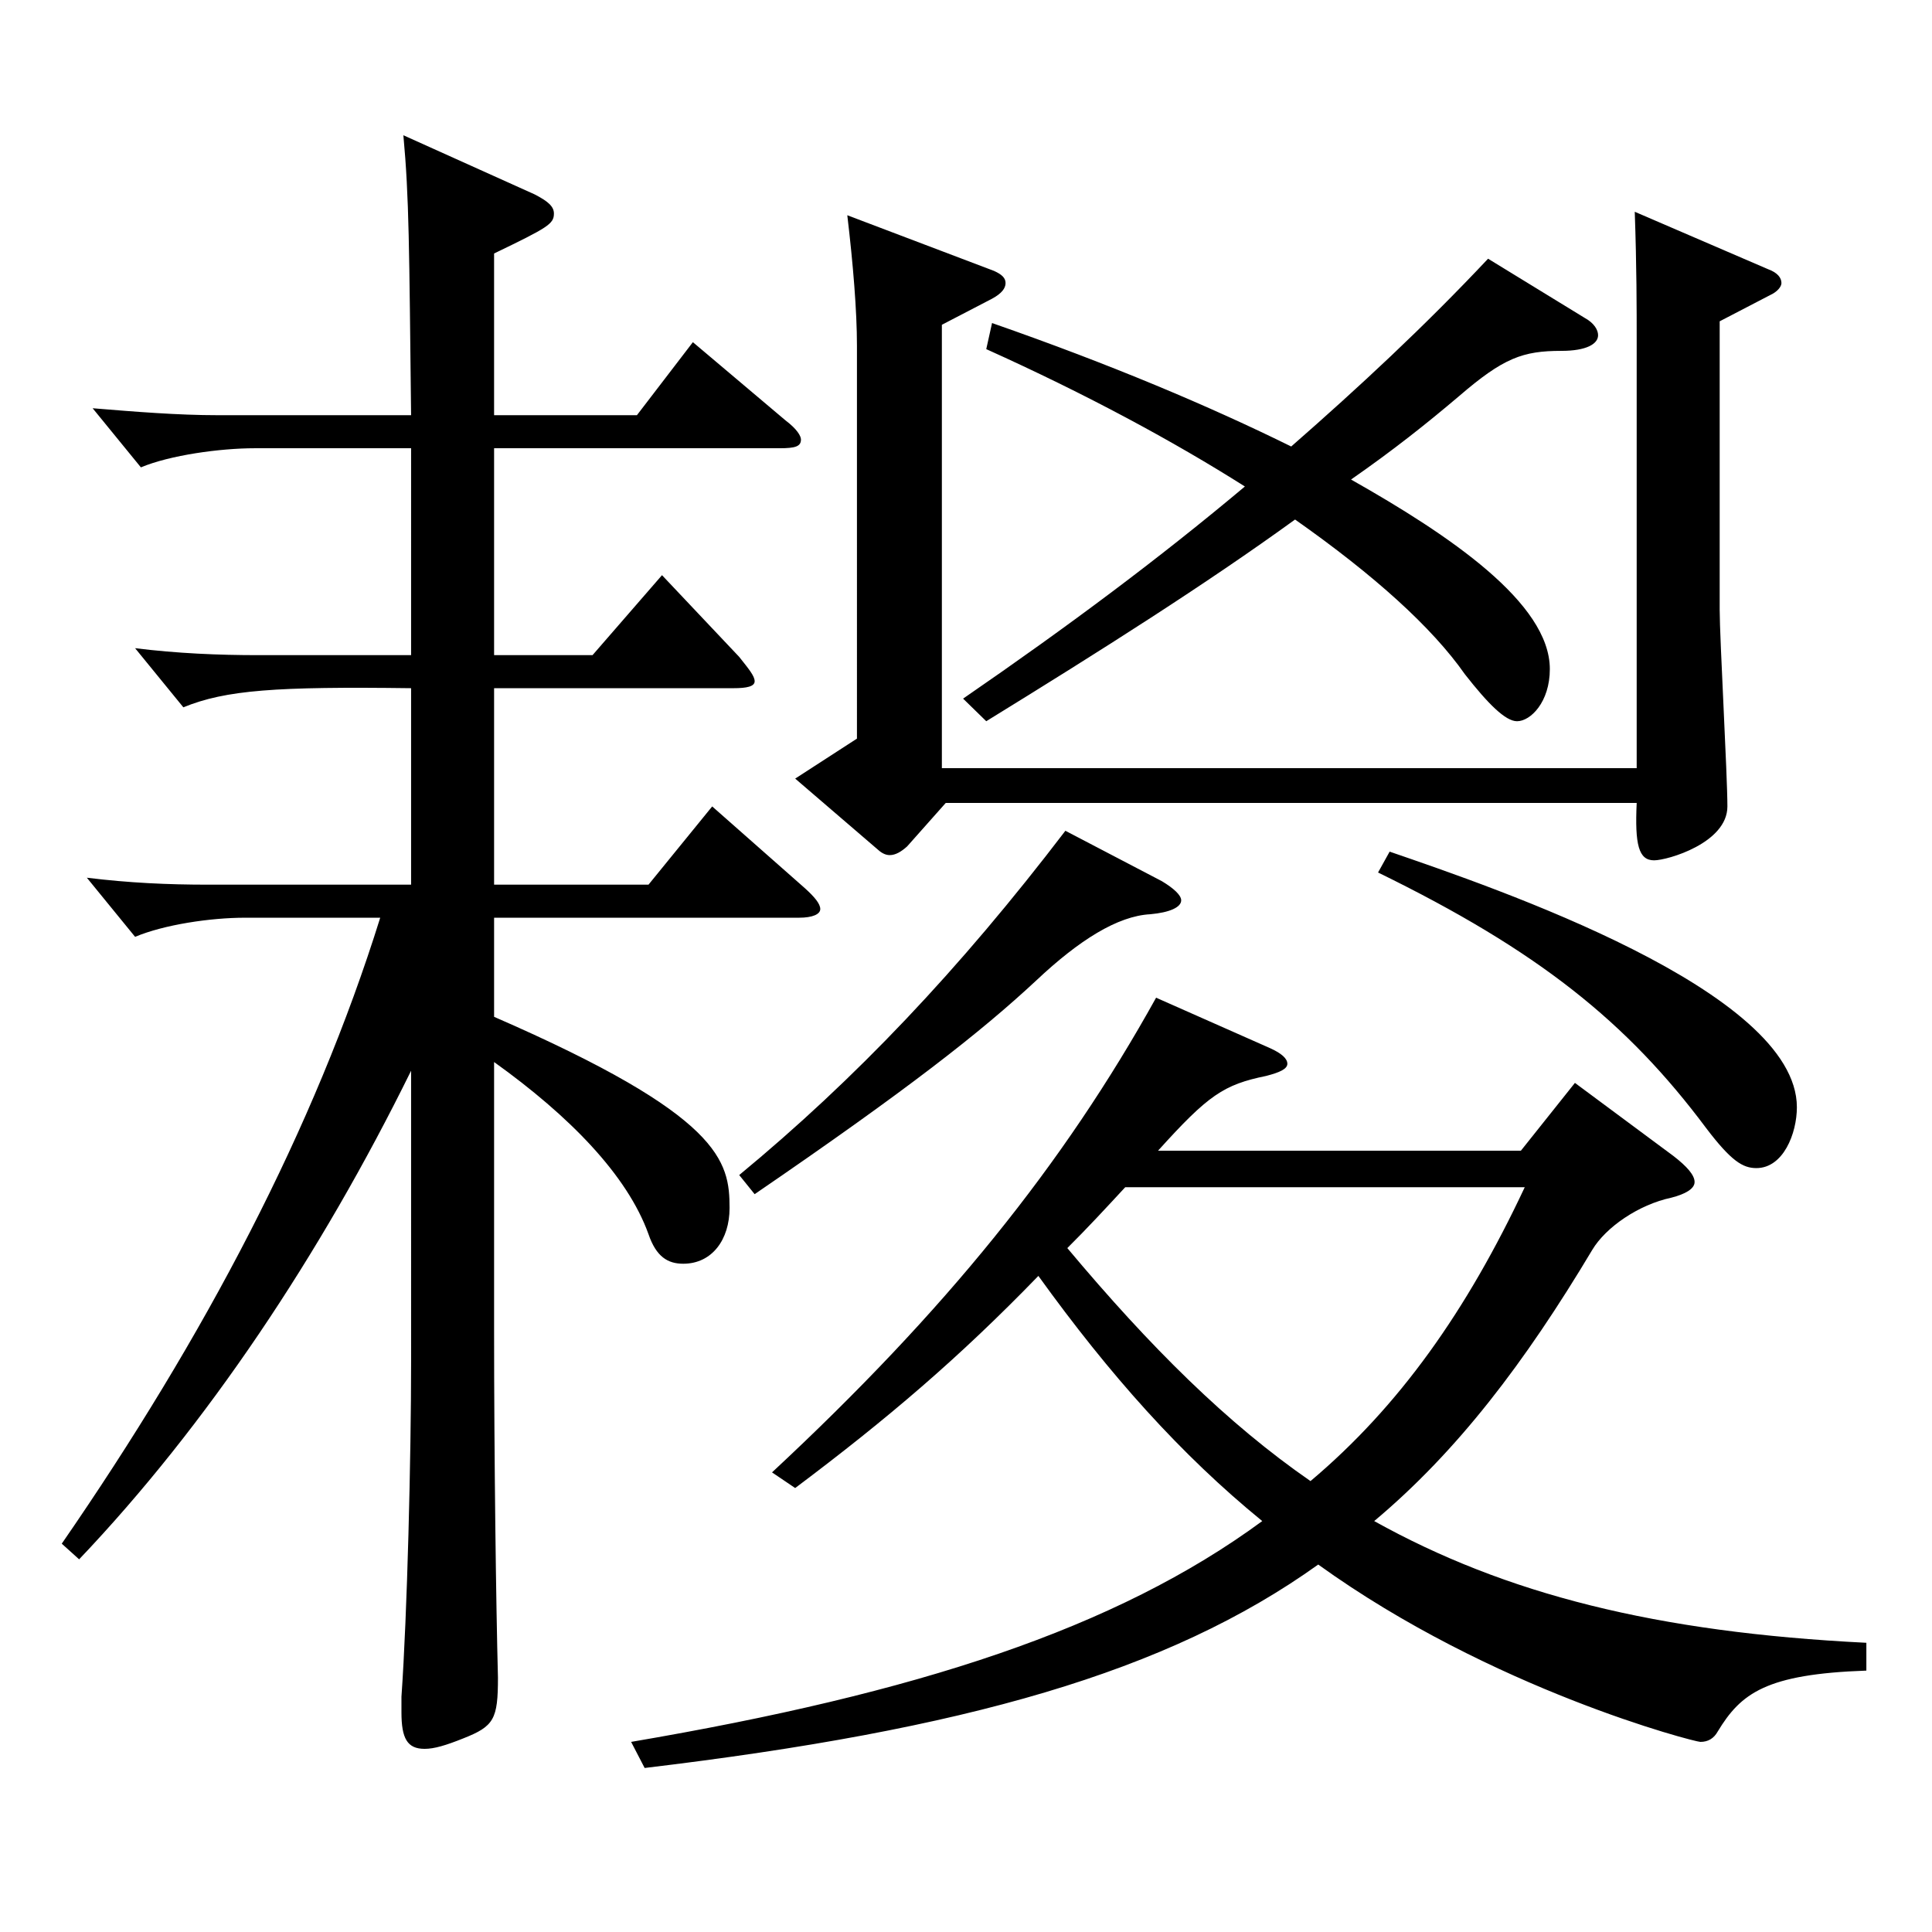
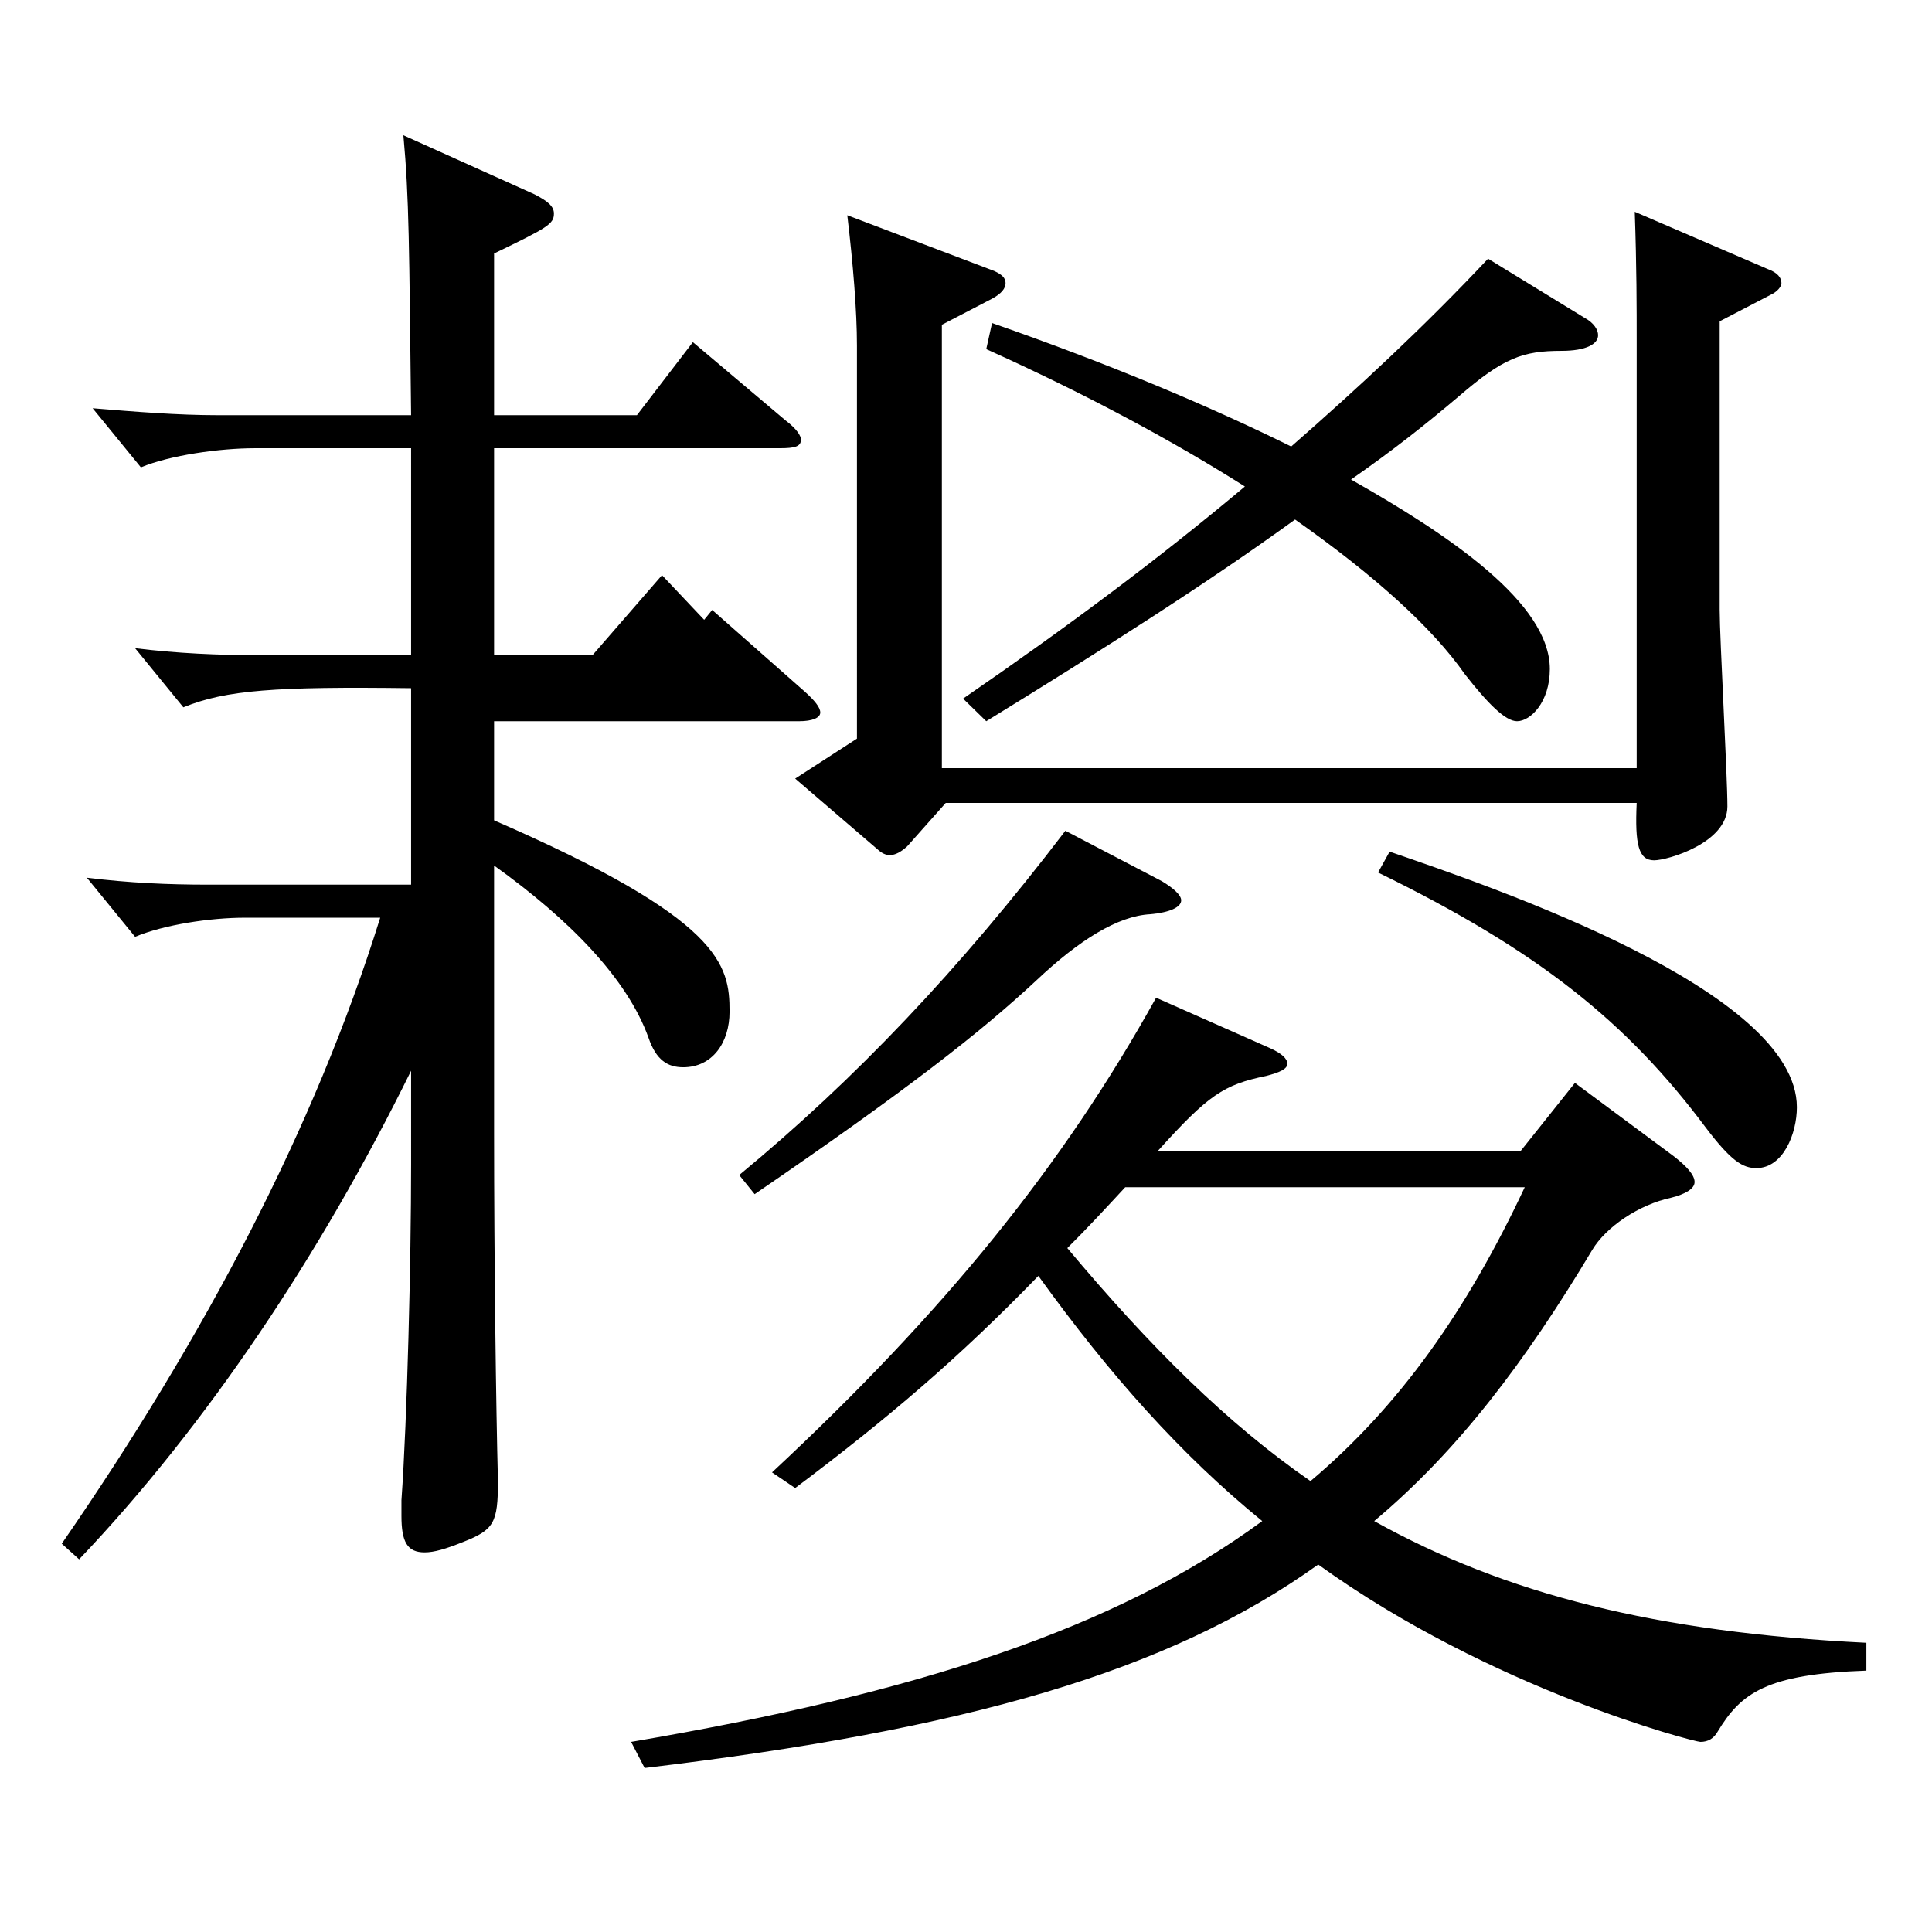
<svg xmlns="http://www.w3.org/2000/svg" version="1.1" id="图层_1" x="0px" y="0px" width="1000px" height="1000px" viewBox="0 0 1000 1000" enable-background="new 0 0 1000 1000" xml:space="preserve">
-   <path d="M212.785,232.008h-80.919c-17.981,0-43.955,3.601-58.94,9.9l-24.975-30.6c21.978,1.8,43.956,3.6,64.935,3.6h99.899  c-0.999-87.299-0.999-112.499-3.996-144.899l67.932,30.6c6.993,3.6,9.989,6.3,9.989,9.899c0,5.4-2.996,7.2-30.969,20.7v83.699  h73.926l28.971-37.8l47.952,40.5c5.994,4.5,7.991,8.1,7.991,9.9c0,3.6-2.996,4.499-10.988,4.499H255.741v107.1h50.949l35.964-41.399  l39.959,42.3c4.995,6.3,7.992,9.899,7.992,12.6s-3.996,3.6-10.988,3.6H255.741v101.699h79.92l32.967-40.499l47.951,42.3  c4.995,4.5,7.992,8.1,7.992,10.8s-3.996,4.5-10.988,4.5H255.741v51.3c117.882,51.299,121.878,74.699,121.878,98.999  c0,16.2-8.991,28.8-23.977,28.8c-7.991,0-13.985-3.6-17.981-15.3c-10.989-30.6-40.959-61.2-79.92-89.1v138.599  c0,65.7,0.999,142.199,1.998,179.999c0,21.6-1.998,25.2-17.981,31.5c-8.991,3.6-14.985,5.4-19.98,5.4  c-8.991,0-11.988-5.4-11.988-18.9v-8.1c2.997-42.3,4.995-124.199,4.995-173.699V554.206  c-46.953,95.399-105.894,183.599-171.827,252.898l-8.991-8.1c73.925-107.1,130.868-215.099,164.833-323.998h-69.929  c-17.982,0-41.958,3.6-56.943,9.899l-24.975-30.6c21.978,2.7,41.958,3.6,62.937,3.6h104.895V356.207  c-69.93-0.899-95.903,0.9-117.881,9.9l-24.975-30.6c21.978,2.7,42.957,3.6,63.936,3.6h78.921V232.008z M866.126,598.306  c6.993,5.4,10.989,9.9,10.989,13.5s-4.995,6.3-11.988,8.1c-16.982,3.601-33.966,15.3-40.958,27  c-34.965,58.5-69.93,104.399-112.887,140.399c67.932,37.8,145.854,57.6,254.743,62.999v14.4c-51.947,1.8-64.935,11.7-76.922,31.5  c-1.998,3.6-4.995,5.399-8.991,5.399c-2.997,0-107.892-27-197.801-91.799c-77.921,55.799-182.815,85.499-348.648,105.299  l-6.993-13.5c147.852-25.199,250.747-58.499,326.671-114.299c-41.958-34.2-78.921-75.6-115.883-126.899  c-40.959,42.3-77.922,73.8-125.873,109.8l-11.988-8.101c89.909-83.699,150.848-159.299,198.8-245.698l58.94,26.1  c5.994,2.7,8.991,5.4,8.991,8.101c0,2.699-3.996,4.5-10.989,6.3c-21.978,4.5-29.97,9.899-55.943,38.699h187.811l27.972-35.1  L866.126,598.306z M601.394,456.106c5.993,3.601,9.989,7.2,9.989,9.9c0,3.6-5.994,6.3-15.983,7.2  c-16.983,0.899-36.963,13.499-58.94,34.199c-28.971,27-66.933,56.7-145.854,110.699l-7.992-9.899  c59.94-49.5,113.886-106.199,168.83-178.199L601.394,456.106z M847.146,397.607V177.108c0-18,0-38.699-0.999-67.499l68.931,29.699  c4.995,1.8,6.993,4.5,6.993,7.2c0,1.8-1.998,4.5-5.994,6.3l-25.974,13.5v149.399c0,14.399,3.995,85.499,3.995,101.699  c0,18.899-30.969,27.899-37.961,27.899c-7.992,0-9.99-8.1-8.991-29.699h-357.64l-19.979,22.499c-2.997,2.7-5.994,4.5-8.991,4.5  c-1.998,0-3.996-0.899-5.994-2.699l-42.956-36.9l31.968-20.699V178.908c0-18-1.998-42.299-4.995-67.499l75.923,28.8  c3.996,1.8,5.994,3.6,5.994,6.3s-1.998,5.4-6.993,8.1l-25.974,13.5v229.499H847.146z M498.497,361.607  c54.944-37.8,101.897-72.899,145.853-109.799c-36.963-23.4-81.917-47.7-133.865-71.1l2.997-13.5  c61.938,21.6,112.887,43.199,154.845,63.899c34.964-30.6,68.93-62.1,101.896-97.199l49.95,30.6c4.995,2.7,6.993,6.3,6.993,9  c0,4.5-5.994,8.1-18.981,8.1c-19.979,0-29.97,3.601-52.946,23.4c-16.983,14.399-33.966,27.899-55.943,43.199  c50.948,28.8,102.896,63.899,102.896,98.1c0,17.1-9.989,27-16.982,27c-5.994,0-14.985-9-26.973-24.3  c-16.983-24.3-46.953-51.3-87.912-80.1c-45.953,33.3-99.898,67.499-159.839,104.399L498.497,361.607z M582.412,614.506  c-9.989,10.8-19.979,21.6-29.97,31.5c42.957,51.299,82.917,90.899,125.873,120.599c45.954-38.699,80.919-88.199,110.889-152.099  H582.412z M719.274,440.807c54.944,18.9,210.787,72,210.787,132.299c0,13.5-6.992,31.5-20.979,31.5  c-6.993,0-12.987-3.6-25.974-20.699c-40.959-54.9-86.912-91.8-169.829-132.3L719.274,440.807z" />
+   <path d="M212.785,232.008h-80.919c-17.981,0-43.955,3.601-58.94,9.9l-24.975-30.6c21.978,1.8,43.956,3.6,64.935,3.6h99.899  c-0.999-87.299-0.999-112.499-3.996-144.899l67.932,30.6c6.993,3.6,9.989,6.3,9.989,9.899c0,5.4-2.996,7.2-30.969,20.7v83.699  h73.926l28.971-37.8l47.952,40.5c5.994,4.5,7.991,8.1,7.991,9.9c0,3.6-2.996,4.499-10.988,4.499H255.741v107.1h50.949l35.964-41.399  l39.959,42.3c4.995,6.3,7.992,9.899,7.992,12.6s-3.996,3.6-10.988,3.6H255.741h79.92l32.967-40.499l47.951,42.3  c4.995,4.5,7.992,8.1,7.992,10.8s-3.996,4.5-10.988,4.5H255.741v51.3c117.882,51.299,121.878,74.699,121.878,98.999  c0,16.2-8.991,28.8-23.977,28.8c-7.991,0-13.985-3.6-17.981-15.3c-10.989-30.6-40.959-61.2-79.92-89.1v138.599  c0,65.7,0.999,142.199,1.998,179.999c0,21.6-1.998,25.2-17.981,31.5c-8.991,3.6-14.985,5.4-19.98,5.4  c-8.991,0-11.988-5.4-11.988-18.9v-8.1c2.997-42.3,4.995-124.199,4.995-173.699V554.206  c-46.953,95.399-105.894,183.599-171.827,252.898l-8.991-8.1c73.925-107.1,130.868-215.099,164.833-323.998h-69.929  c-17.982,0-41.958,3.6-56.943,9.899l-24.975-30.6c21.978,2.7,41.958,3.6,62.937,3.6h104.895V356.207  c-69.93-0.899-95.903,0.9-117.881,9.9l-24.975-30.6c21.978,2.7,42.957,3.6,63.936,3.6h78.921V232.008z M866.126,598.306  c6.993,5.4,10.989,9.9,10.989,13.5s-4.995,6.3-11.988,8.1c-16.982,3.601-33.966,15.3-40.958,27  c-34.965,58.5-69.93,104.399-112.887,140.399c67.932,37.8,145.854,57.6,254.743,62.999v14.4c-51.947,1.8-64.935,11.7-76.922,31.5  c-1.998,3.6-4.995,5.399-8.991,5.399c-2.997,0-107.892-27-197.801-91.799c-77.921,55.799-182.815,85.499-348.648,105.299  l-6.993-13.5c147.852-25.199,250.747-58.499,326.671-114.299c-41.958-34.2-78.921-75.6-115.883-126.899  c-40.959,42.3-77.922,73.8-125.873,109.8l-11.988-8.101c89.909-83.699,150.848-159.299,198.8-245.698l58.94,26.1  c5.994,2.7,8.991,5.4,8.991,8.101c0,2.699-3.996,4.5-10.989,6.3c-21.978,4.5-29.97,9.899-55.943,38.699h187.811l27.972-35.1  L866.126,598.306z M601.394,456.106c5.993,3.601,9.989,7.2,9.989,9.9c0,3.6-5.994,6.3-15.983,7.2  c-16.983,0.899-36.963,13.499-58.94,34.199c-28.971,27-66.933,56.7-145.854,110.699l-7.992-9.899  c59.94-49.5,113.886-106.199,168.83-178.199L601.394,456.106z M847.146,397.607V177.108c0-18,0-38.699-0.999-67.499l68.931,29.699  c4.995,1.8,6.993,4.5,6.993,7.2c0,1.8-1.998,4.5-5.994,6.3l-25.974,13.5v149.399c0,14.399,3.995,85.499,3.995,101.699  c0,18.899-30.969,27.899-37.961,27.899c-7.992,0-9.99-8.1-8.991-29.699h-357.64l-19.979,22.499c-2.997,2.7-5.994,4.5-8.991,4.5  c-1.998,0-3.996-0.899-5.994-2.699l-42.956-36.9l31.968-20.699V178.908c0-18-1.998-42.299-4.995-67.499l75.923,28.8  c3.996,1.8,5.994,3.6,5.994,6.3s-1.998,5.4-6.993,8.1l-25.974,13.5v229.499H847.146z M498.497,361.607  c54.944-37.8,101.897-72.899,145.853-109.799c-36.963-23.4-81.917-47.7-133.865-71.1l2.997-13.5  c61.938,21.6,112.887,43.199,154.845,63.899c34.964-30.6,68.93-62.1,101.896-97.199l49.95,30.6c4.995,2.7,6.993,6.3,6.993,9  c0,4.5-5.994,8.1-18.981,8.1c-19.979,0-29.97,3.601-52.946,23.4c-16.983,14.399-33.966,27.899-55.943,43.199  c50.948,28.8,102.896,63.899,102.896,98.1c0,17.1-9.989,27-16.982,27c-5.994,0-14.985-9-26.973-24.3  c-16.983-24.3-46.953-51.3-87.912-80.1c-45.953,33.3-99.898,67.499-159.839,104.399L498.497,361.607z M582.412,614.506  c-9.989,10.8-19.979,21.6-29.97,31.5c42.957,51.299,82.917,90.899,125.873,120.599c45.954-38.699,80.919-88.199,110.889-152.099  H582.412z M719.274,440.807c54.944,18.9,210.787,72,210.787,132.299c0,13.5-6.992,31.5-20.979,31.5  c-6.993,0-12.987-3.6-25.974-20.699c-40.959-54.9-86.912-91.8-169.829-132.3L719.274,440.807z" />
</svg>